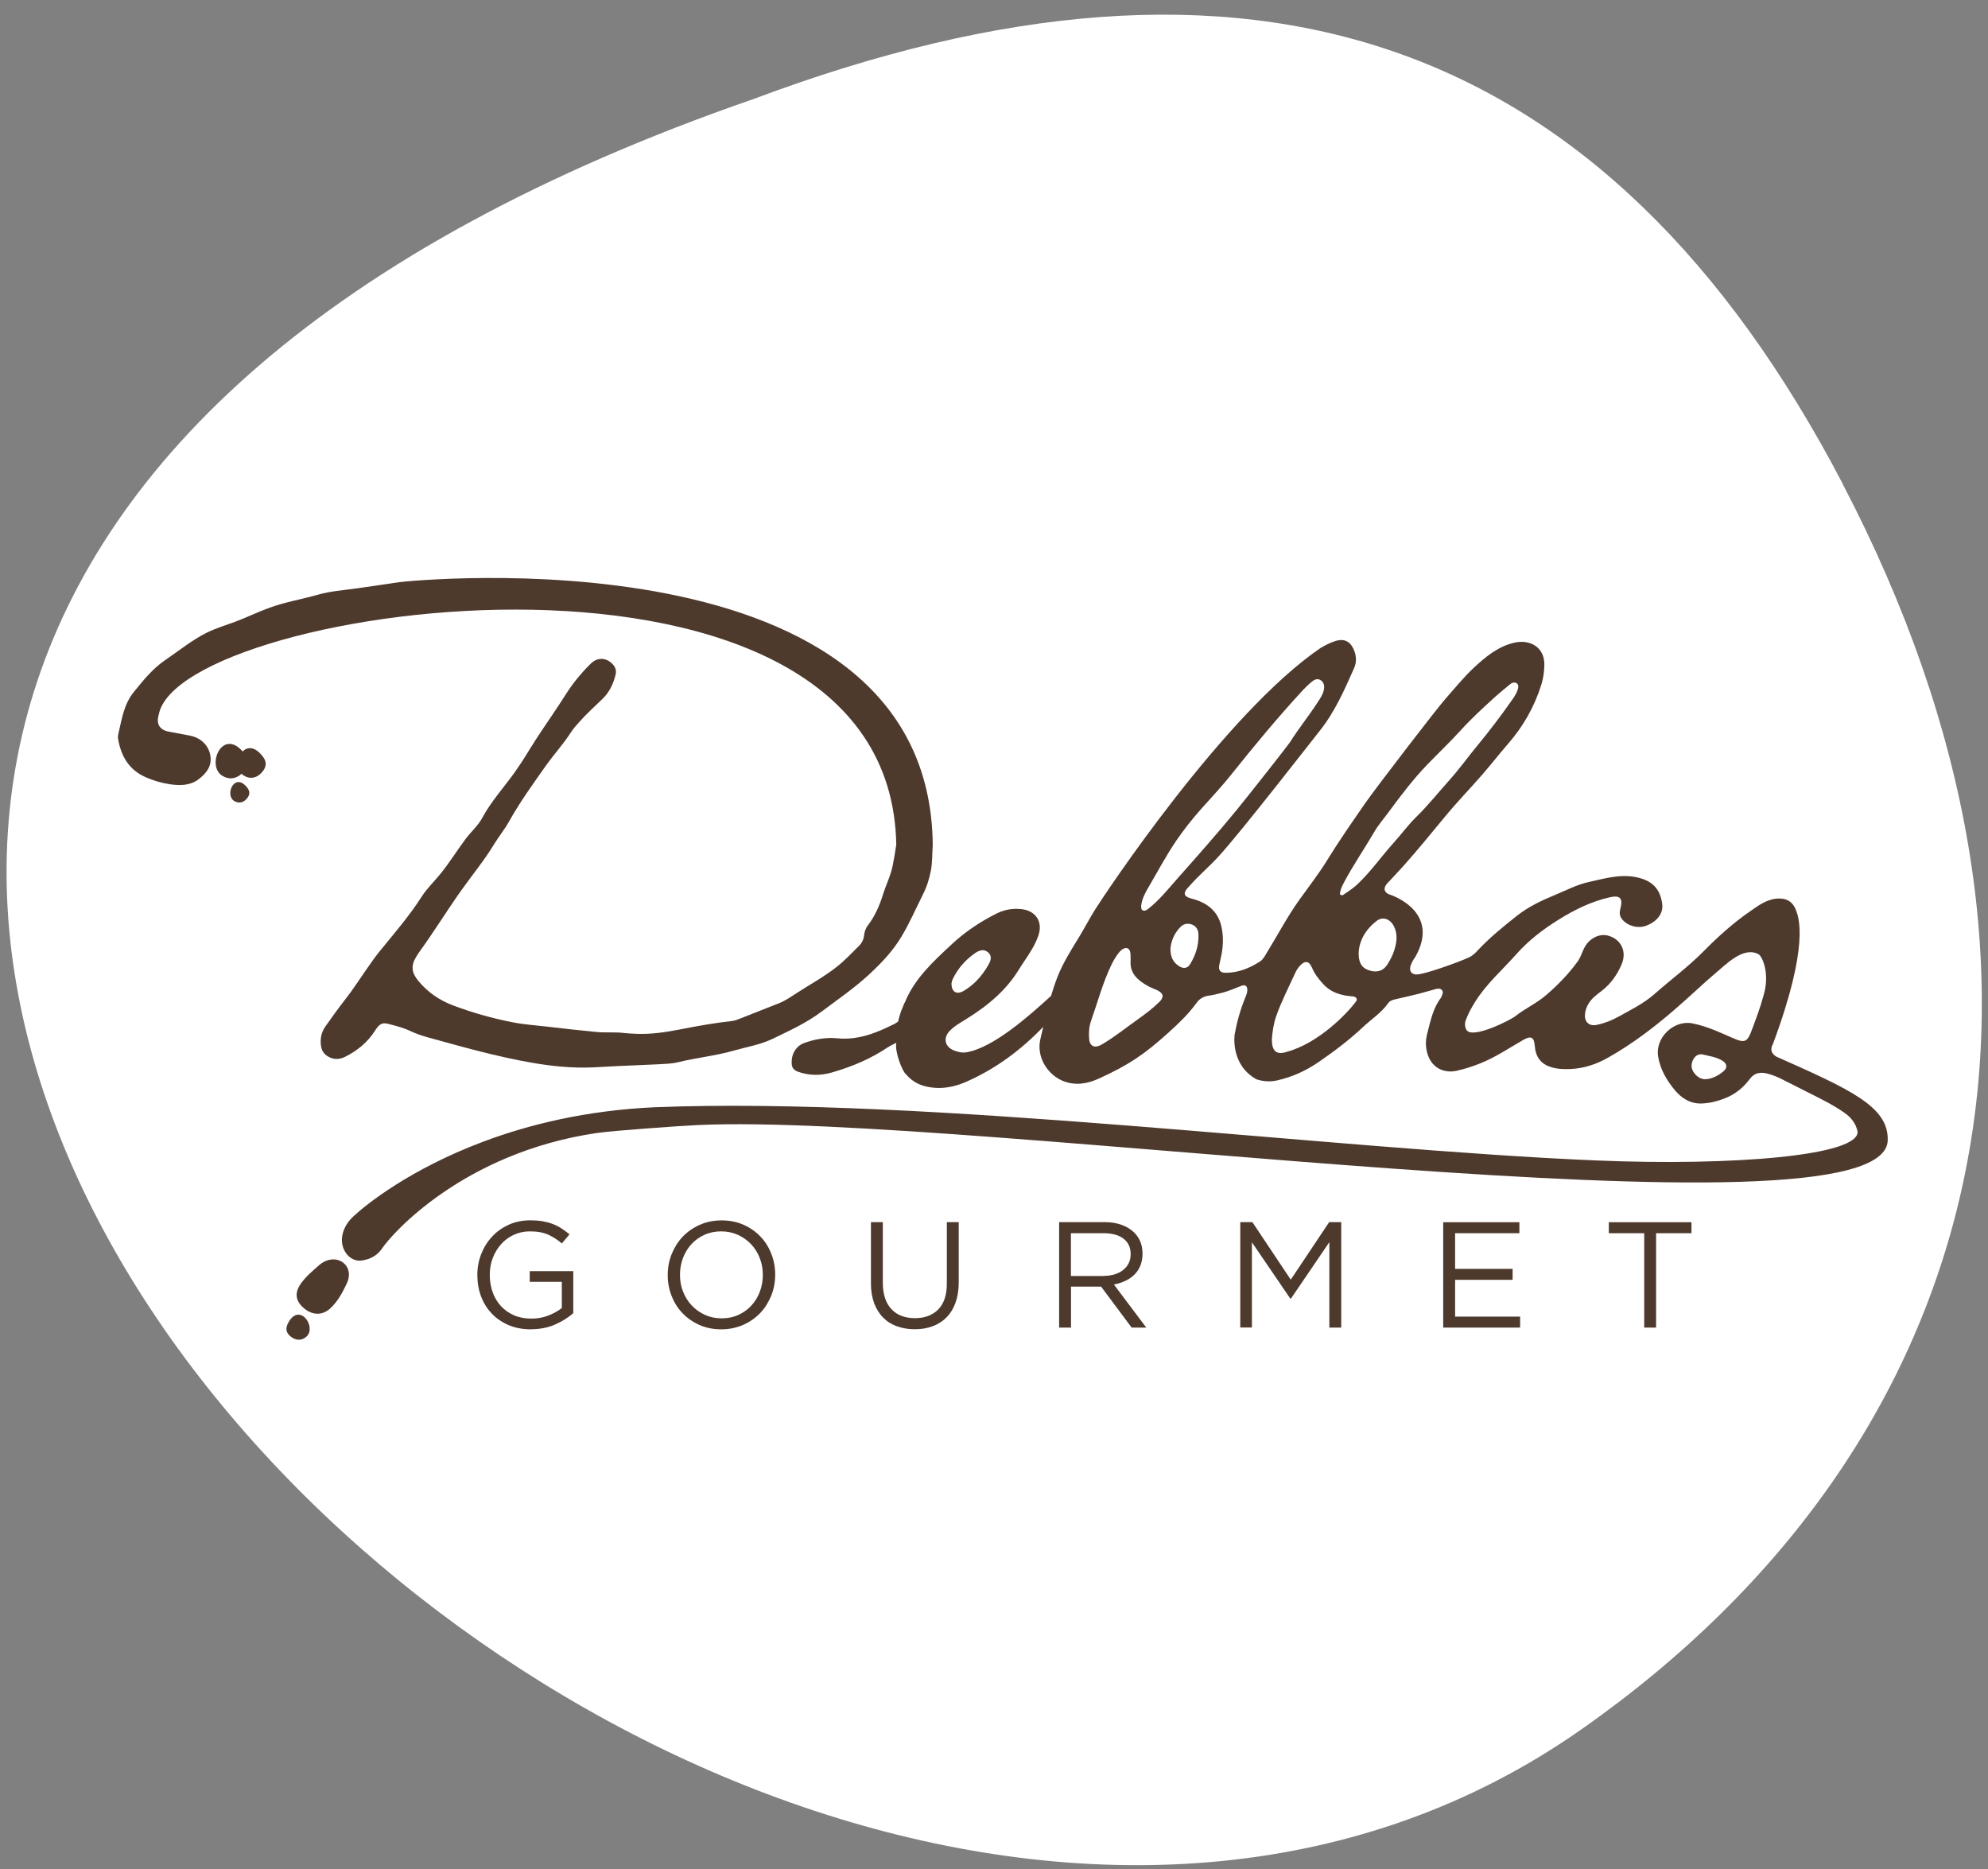
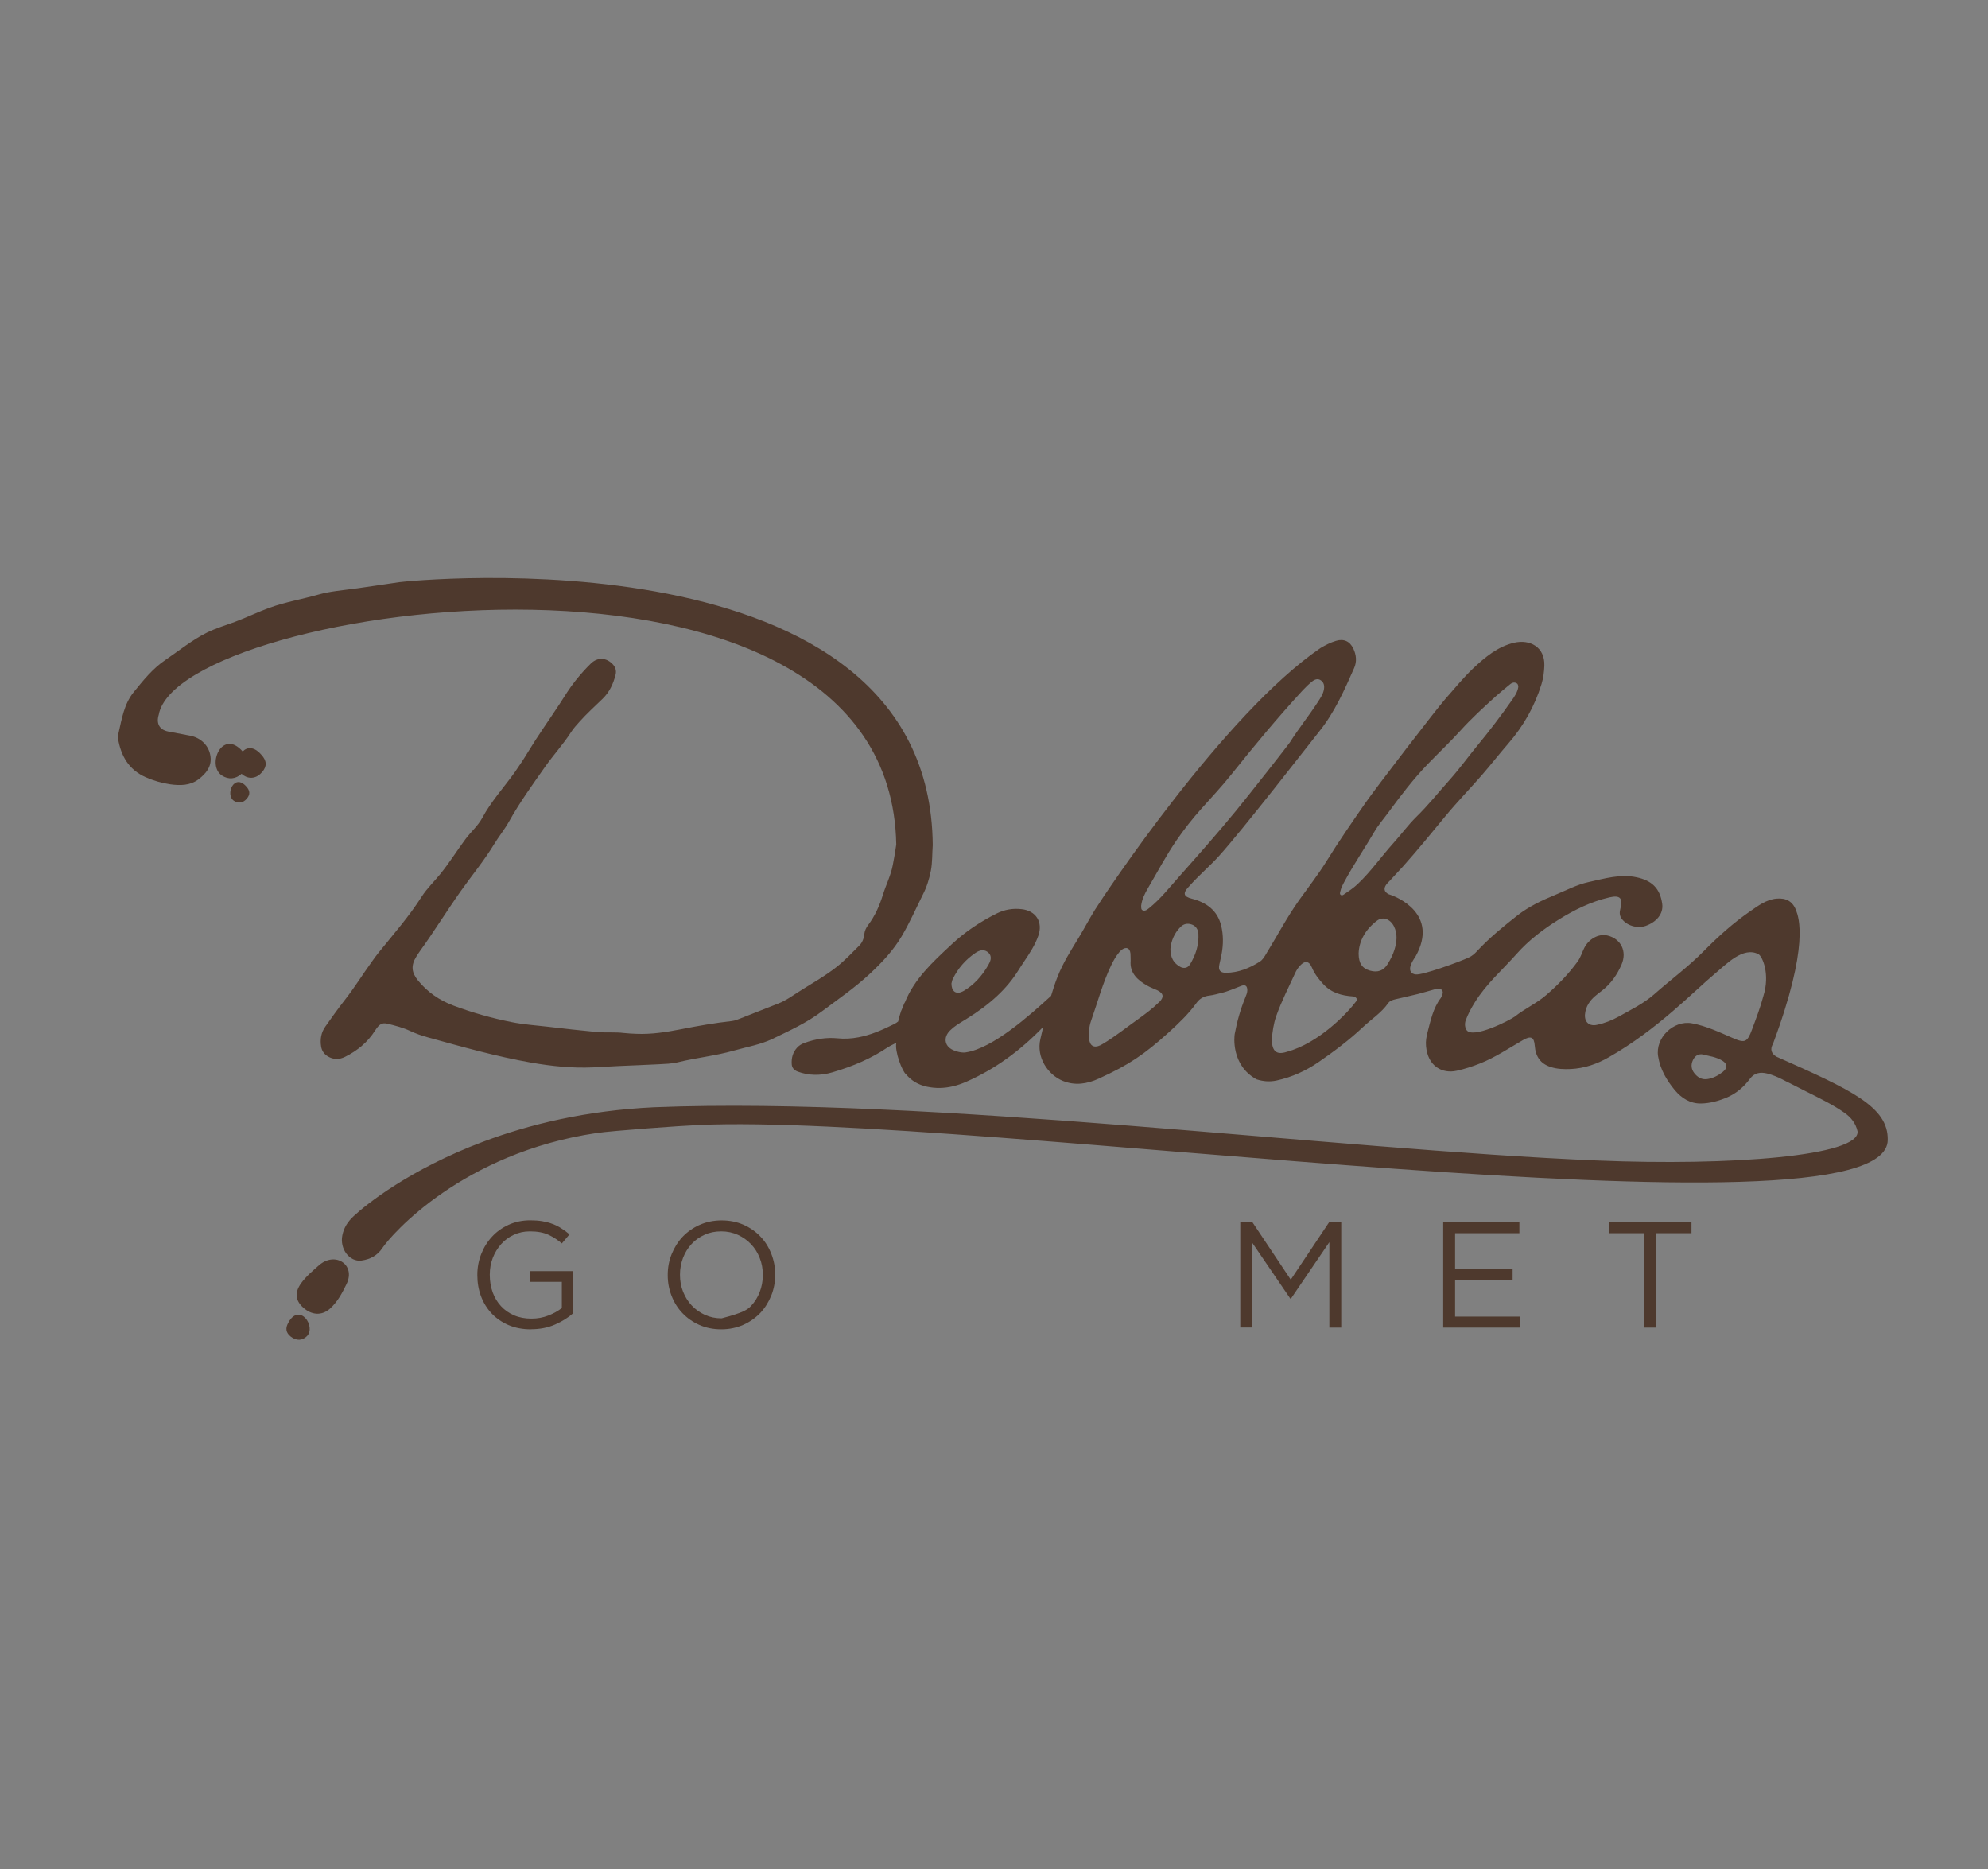
<svg xmlns="http://www.w3.org/2000/svg" width="117" height="110" viewBox="0 0 117 110" fill="none">
  <rect x="0" y="0" width="117" height="110" fill="#808080" stroke="none" />
-   <path d="M108.446 28.461C94.576 1.944 73.597 -5.149 44.357 5.824C-56.802 40.818 41.241 138.016 93.016 101.801C117.353 84.778 123.58 57.421 108.44 28.466L108.446 28.461Z" fill="white" />
  <path d="M51.208 57.287C51.919 56.625 52.57 55.931 53.065 55.096C53.533 54.311 53.899 53.471 54.308 52.653C54.54 52.201 54.691 51.722 54.787 51.221C54.879 50.732 54.857 50.231 54.895 49.736C54.744 30.996 23.943 34.188 23.491 34.258C22.684 34.376 21.871 34.5 21.064 34.613C20.122 34.742 19.433 34.79 18.734 34.989C17.786 35.259 16.812 35.42 15.881 35.754C15.181 36.007 14.52 36.335 13.825 36.593C13.271 36.798 12.706 36.965 12.173 37.228C11.29 37.67 10.537 38.289 9.73 38.838C8.976 39.349 8.427 40.043 7.862 40.737C7.297 41.437 7.168 42.309 6.974 43.149C6.952 43.245 6.931 43.353 6.947 43.455C7.114 44.478 7.577 45.291 8.567 45.732C9.03 45.936 9.514 46.076 10.015 46.152C10.601 46.232 11.177 46.232 11.672 45.867C12.114 45.533 12.469 45.118 12.388 44.516C12.307 43.875 11.818 43.407 11.177 43.288C10.752 43.208 10.327 43.127 9.902 43.046C9.38 42.944 9.186 42.573 9.342 42.061C10.505 35.522 52.392 29.575 52.748 49.698C52.694 50.097 52.624 50.49 52.548 50.882C52.435 51.501 52.145 52.061 51.962 52.653C51.763 53.288 51.499 53.896 51.095 54.429C50.971 54.591 50.885 54.779 50.864 54.989C50.837 55.242 50.745 55.468 50.568 55.645C50.132 56.081 49.712 56.528 49.222 56.91C48.496 57.481 47.683 57.922 46.908 58.423C46.564 58.643 46.23 58.885 45.843 59.036C45.089 59.337 44.336 59.633 43.577 59.929C43.415 59.994 43.254 60.059 43.082 60.08C42.064 60.193 41.058 60.371 40.051 60.57C39.19 60.737 38.329 60.871 37.447 60.834C37.205 60.823 36.957 60.812 36.715 60.785C36.198 60.721 35.671 60.775 35.154 60.731C34.174 60.64 33.2 60.527 32.221 60.414C31.516 60.333 30.805 60.285 30.111 60.145C28.943 59.913 27.802 59.59 26.683 59.171C25.854 58.858 25.165 58.385 24.605 57.701C24.218 57.228 24.175 56.819 24.498 56.297C24.568 56.184 24.638 56.071 24.718 55.963C25.552 54.806 26.301 53.59 27.124 52.427C27.775 51.507 28.496 50.64 29.083 49.672C29.358 49.219 29.697 48.81 29.955 48.347C30.585 47.217 31.343 46.168 32.086 45.113C32.571 44.424 33.147 43.8 33.604 43.089C33.749 42.863 33.932 42.664 34.11 42.465C34.535 41.991 35.009 41.561 35.471 41.114C35.88 40.716 36.096 40.231 36.23 39.699C36.284 39.478 36.23 39.279 36.08 39.107C35.708 38.698 35.192 38.649 34.783 39.037C34.454 39.354 34.153 39.699 33.868 40.054C33.523 40.484 33.238 40.958 32.937 41.421C32.323 42.357 31.672 43.267 31.091 44.225C30.838 44.645 30.569 45.054 30.289 45.452C29.966 45.904 29.61 46.34 29.271 46.787C28.948 47.217 28.636 47.653 28.383 48.127C28.125 48.606 27.705 48.956 27.388 49.386C26.887 50.064 26.441 50.78 25.908 51.437C25.552 51.878 25.133 52.271 24.826 52.75C24.078 53.923 23.163 54.967 22.291 56.044C22.146 56.221 22.017 56.404 21.882 56.593C21.338 57.346 20.849 58.137 20.273 58.869C19.885 59.364 19.519 59.881 19.153 60.398C18.895 60.758 18.83 61.162 18.9 61.593C18.944 61.84 19.078 62.029 19.288 62.158C19.622 62.362 19.966 62.357 20.305 62.19C21.032 61.829 21.64 61.329 22.076 60.64C22.318 60.263 22.485 60.161 22.819 60.242C23.271 60.355 23.717 60.468 24.142 60.667C24.476 60.823 24.831 60.947 25.186 61.044C27.194 61.598 29.201 62.168 31.263 62.529C32.468 62.739 33.674 62.863 34.896 62.809C35.407 62.787 35.918 62.75 36.429 62.728C37.199 62.691 37.974 62.669 38.744 62.626C39.126 62.604 39.524 62.599 39.895 62.508C40.988 62.238 42.113 62.131 43.2 61.819C43.959 61.603 44.75 61.474 45.455 61.135C46.462 60.651 47.479 60.188 48.383 59.504C49.335 58.789 50.315 58.121 51.192 57.303L51.208 57.287Z" fill="#4E392D" />
  <path d="M14.288 44.225C13.072 42.837 12.146 45.038 13.061 45.635C13.449 45.888 13.869 45.85 14.218 45.533C14.251 45.565 14.288 45.597 14.326 45.624C14.697 45.867 15.112 45.802 15.429 45.431C15.72 45.092 15.704 44.763 15.386 44.419C14.94 43.902 14.536 43.956 14.283 44.22L14.288 44.225Z" fill="#4E392D" />
  <path d="M13.772 47.126C14.03 47.293 14.315 47.25 14.53 46.991C14.729 46.755 14.719 46.529 14.504 46.292C13.782 45.458 13.228 46.771 13.772 47.126Z" fill="#4E392D" />
  <path d="M18.766 74.461C18.395 74.789 18.013 75.107 17.717 75.516C17.34 76.049 17.372 76.511 17.835 76.936C18.341 77.399 18.939 77.426 19.407 77.017C19.864 76.614 20.139 76.086 20.397 75.553C20.951 74.418 19.719 73.616 18.766 74.461Z" fill="#4E392D" />
  <path d="M16.984 77.808C16.78 78.142 16.817 78.422 17.113 78.653C17.436 78.906 17.791 78.896 18.055 78.632C18.626 78.078 17.646 76.635 16.979 77.808H16.984Z" fill="#4E392D" />
  <path d="M104.538 62.174C104.237 61.986 104.167 61.733 104.345 61.426C106.514 55.608 105.846 53.961 105.712 53.59C105.518 53.046 105.125 52.825 104.549 52.879C103.941 52.938 103.473 53.299 103.01 53.617C102.02 54.3 101.126 55.102 100.281 55.958C99.372 56.883 98.328 57.648 97.359 58.504C96.74 59.047 95.997 59.413 95.281 59.811C94.878 60.037 94.442 60.21 93.984 60.306C93.543 60.403 93.252 60.156 93.279 59.709C93.296 59.467 93.371 59.246 93.5 59.042C93.699 58.724 93.995 58.514 94.281 58.294C94.808 57.885 95.174 57.357 95.432 56.76C95.771 55.979 95.394 55.237 94.603 55.048C94.087 54.925 93.495 55.247 93.226 55.807C93.102 56.06 93.021 56.34 92.854 56.571C92.327 57.303 91.697 57.949 91.019 58.536C90.454 59.031 89.754 59.343 89.168 59.806C88.888 60.027 86.649 61.168 86.304 60.602C86.213 60.452 86.191 60.236 86.261 60.043C86.396 59.671 86.584 59.327 86.794 58.988C87.462 57.901 88.425 57.072 89.259 56.13C89.964 55.334 90.831 54.672 91.746 54.106C92.671 53.531 93.645 53.052 94.722 52.804C95.352 52.659 95.529 52.852 95.362 53.482C95.308 53.681 95.308 53.87 95.432 54.047C95.728 54.467 96.353 54.655 96.853 54.483C97.504 54.252 97.903 53.762 97.827 53.191C97.698 52.26 97.203 51.814 96.331 51.625C95.357 51.415 94.42 51.701 93.489 51.905C92.8 52.056 92.16 52.4 91.503 52.669C90.728 52.987 89.964 53.353 89.308 53.864C88.473 54.521 87.644 55.194 86.918 55.979C86.783 56.125 86.633 56.254 86.45 56.34C85.804 56.636 83.726 57.384 83.328 57.341C83.037 57.314 82.93 57.11 83.016 56.83C83.081 56.625 83.199 56.448 83.317 56.27C84.69 53.794 82.241 52.772 81.73 52.621C81.455 52.481 81.418 52.282 81.595 52.04C81.649 51.964 81.724 51.9 81.789 51.83C82.053 51.545 82.316 51.265 82.575 50.98C83.436 50.016 84.254 49.01 85.077 48.014C85.761 47.185 86.509 46.416 87.214 45.608C87.741 45 88.237 44.365 88.764 43.757C89.663 42.724 90.319 41.561 90.723 40.253C90.831 39.898 90.879 39.532 90.89 39.161C90.922 38.068 90.034 37.605 89.108 37.821C88.15 38.047 87.408 38.666 86.708 39.322C86.116 39.882 85.605 40.517 85.067 41.125C84.571 41.679 80.982 46.351 80.357 47.25C79.582 48.369 78.802 49.489 78.086 50.651C77.596 51.442 77.026 52.174 76.482 52.933C75.75 53.956 75.169 55.07 74.513 56.135C74.41 56.308 74.308 56.485 74.141 56.587C73.533 56.975 72.882 57.239 72.144 57.244C71.811 57.244 71.692 57.088 71.762 56.76C71.805 56.55 71.859 56.345 71.897 56.135C71.999 55.581 72.004 55.016 71.87 54.467C71.649 53.568 70.998 53.1 70.132 52.879C69.663 52.761 69.604 52.562 69.932 52.212C69.954 52.19 69.975 52.169 69.997 52.142C70.541 51.523 71.17 50.996 71.725 50.388C73.086 48.897 77.268 43.504 77.65 43.03C78.554 41.906 79.12 40.608 79.695 39.311C79.862 38.929 79.825 38.542 79.647 38.165C79.442 37.734 79.087 37.573 78.635 37.708C78.307 37.804 78.005 37.961 77.715 38.133C72.042 42.002 64.949 52.718 64.438 53.541C64.104 54.08 63.813 54.639 63.485 55.177C63.027 55.925 62.559 56.663 62.236 57.486C62.091 57.852 61.972 58.224 61.859 58.6C60.6 59.752 58.431 61.69 56.843 61.926C56.806 61.926 56.768 61.937 56.725 61.937C56.521 61.937 56.338 61.883 56.187 61.83C55.902 61.727 55.713 61.544 55.665 61.313C55.616 61.081 55.708 60.839 55.923 60.629C56.16 60.393 56.445 60.226 56.714 60.059L56.849 59.978C58.286 59.09 59.26 58.181 59.927 57.11C60.04 56.927 60.159 56.749 60.277 56.571C60.595 56.098 60.923 55.603 61.111 55.054C61.246 54.666 61.219 54.295 61.041 54.015C60.858 53.724 60.53 53.541 60.121 53.498C59.61 53.439 59.12 53.525 58.673 53.746C57.678 54.241 56.79 54.844 56.036 55.543L55.934 55.64C54.89 56.609 53.808 57.615 53.259 58.977C53.254 58.993 53.243 59.009 53.232 59.02C53.232 59.02 53.211 59.047 53.178 59.144C53.151 59.219 53.124 59.289 53.092 59.359C53.071 59.402 53.049 59.451 53.033 59.494C53.006 59.564 52.888 59.951 52.861 60.107C52.791 60.161 52.721 60.21 52.64 60.253C51.881 60.629 51.236 60.904 50.53 61.038C50.105 61.119 49.696 61.141 49.282 61.098C48.663 61.038 48.001 61.13 47.339 61.372C47.161 61.437 47.021 61.528 46.908 61.652C46.672 61.916 46.569 62.228 46.596 62.626C46.612 62.831 46.725 62.971 46.946 63.057C47.581 63.293 48.275 63.31 48.975 63.105C50.251 62.734 51.305 62.26 52.204 61.657C52.333 61.571 52.468 61.501 52.602 61.437L52.699 61.388C52.699 61.388 52.732 61.372 52.753 61.361C52.64 61.862 53.108 63.067 53.324 63.218C53.647 63.6 54.039 63.832 54.551 63.945C54.804 63.998 55.062 64.025 55.32 64.02C55.826 64.009 56.332 63.891 56.87 63.654C58.523 62.928 60.008 61.867 61.397 60.425C61.343 60.662 61.284 60.904 61.23 61.141C60.977 62.217 61.671 63.245 62.554 63.606C63.27 63.896 63.985 63.783 64.663 63.471C66.439 62.664 67.349 62.045 68.775 60.758C69.367 60.22 69.954 59.666 70.428 59.004C70.605 58.756 70.869 58.617 71.17 58.584C71.407 58.557 71.633 58.487 71.865 58.434C72.284 58.337 72.666 58.159 73.065 58.008C73.296 57.922 73.409 58.025 73.409 58.267C73.409 58.423 73.345 58.557 73.291 58.697C73.005 59.392 72.801 60.113 72.666 60.85C72.645 60.968 72.435 62.68 73.953 63.514C74.346 63.638 74.739 63.67 75.142 63.579C76.036 63.385 76.859 63.008 77.596 62.502C78.511 61.873 79.399 61.205 80.212 60.441C80.707 59.973 81.299 59.601 81.697 59.031C81.794 58.891 81.961 58.837 82.128 58.8C82.564 58.697 83.005 58.6 83.441 58.493C83.786 58.407 84.125 58.299 84.464 58.208C84.598 58.175 84.76 58.138 84.862 58.261C84.97 58.391 84.883 58.53 84.83 58.66C84.819 58.681 84.808 58.703 84.797 58.724C84.345 59.322 84.2 60.037 84.017 60.737C83.947 61.006 83.899 61.275 83.926 61.555C84.028 62.75 84.889 63.197 85.734 63.008C86.207 62.901 86.66 62.755 87.106 62.578C88.005 62.222 88.802 61.679 89.636 61.2C90.093 60.936 90.287 61.017 90.325 61.533C90.373 62.185 90.674 62.599 91.267 62.788C91.643 62.911 92.042 62.922 92.434 62.906C93.242 62.868 93.984 62.615 94.673 62.217C97.547 60.592 99.716 58.299 100.938 57.287C101.584 56.754 102.585 55.678 103.489 56.146C103.715 56.265 104.189 57.309 103.78 58.611C103.602 59.284 103.354 59.93 103.112 60.581C102.832 61.334 102.698 61.399 101.966 61.076C101.186 60.737 100.421 60.371 99.571 60.215C98.489 60.021 97.407 61.076 97.585 62.158C97.709 62.928 98.085 63.562 98.564 64.144C98.963 64.623 99.474 64.946 100.115 64.935C100.653 64.924 101.169 64.779 101.67 64.564C102.213 64.321 102.639 63.95 102.988 63.482C103.252 63.127 103.602 63.073 104 63.17C104.323 63.25 104.63 63.38 104.921 63.53C105.066 63.606 105.211 63.681 105.362 63.751C105.658 63.902 105.959 64.058 106.261 64.208L106.293 64.225C106.358 64.257 106.422 64.289 106.487 64.321C107.192 64.677 107.897 65.021 108.548 65.478C108.941 65.753 109.215 66.097 109.323 66.571C109.474 68.019 101.901 68.616 93.995 68.288C78.393 67.642 54.642 64.515 38.502 65.156C34.487 65.344 31.112 66.173 28.416 67.19C24.11 68.81 21.527 70.898 20.822 71.555C20.472 71.878 20.241 72.233 20.149 72.685C19.982 73.492 20.569 74.273 21.279 74.176C21.785 74.106 22.205 73.885 22.501 73.444C23.029 72.647 27.232 67.836 35.111 66.673C36.064 66.533 40.1 66.243 41.123 66.2C57.075 65.484 111.099 73.492 111.099 67.072C111.131 65.123 108.941 64.128 104.549 62.179L104.538 62.174ZM55.998 57.863C55.998 57.863 55.998 57.842 56.009 57.825C56.02 57.766 56.036 57.68 56.079 57.599C56.381 56.98 56.827 56.469 57.403 56.076C57.505 56.006 57.656 55.92 57.823 55.915C57.952 55.915 58.071 55.963 58.173 56.06C58.431 56.313 58.264 56.604 58.167 56.781C57.785 57.454 57.306 57.96 56.725 58.304C56.601 58.374 56.494 58.412 56.391 58.417C56.289 58.417 56.203 58.385 56.139 58.321C56.047 58.234 56.004 58.089 55.998 57.901C55.998 57.89 55.998 57.874 55.998 57.863ZM68.221 58.966C67.844 59.338 67.424 59.655 66.994 59.962C66.3 60.452 65.638 60.99 64.906 61.426C64.857 61.453 64.809 61.48 64.76 61.507C64.384 61.69 64.131 61.539 64.098 61.124C64.072 60.769 64.093 60.409 64.211 60.075C64.599 58.977 64.895 57.847 65.401 56.792C65.53 56.528 65.67 56.275 65.858 56.049C65.907 55.99 65.96 55.931 66.025 55.883C66.289 55.694 66.499 55.786 66.531 56.108C66.542 56.232 66.536 56.361 66.542 56.534C66.477 57.271 66.967 57.696 67.575 58.03C67.747 58.127 67.936 58.186 68.113 58.272C68.485 58.455 68.517 58.681 68.226 58.966H68.221ZM67.634 53.434C67.597 53.461 67.559 53.493 67.521 53.52C67.441 53.574 67.349 53.617 67.252 53.568C67.145 53.52 67.171 53.412 67.161 53.294C67.204 52.933 67.365 52.594 67.559 52.266C68.113 51.324 68.625 50.35 69.243 49.446C69.68 48.811 70.159 48.202 70.67 47.627C71.272 46.948 71.897 46.292 72.462 45.581C73.818 43.881 75.207 42.207 76.681 40.608C76.848 40.431 77.026 40.259 77.214 40.108C77.365 39.984 77.553 39.903 77.736 40.033C77.919 40.156 77.952 40.355 77.919 40.56C77.871 40.851 77.704 41.082 77.553 41.319C77.031 42.126 76.423 42.874 75.912 43.687C75.826 43.827 73.474 46.819 72.758 47.691C71.665 49.026 70.519 50.318 69.373 51.609C68.813 52.239 68.291 52.906 67.629 53.439L67.634 53.434ZM70.024 56.76C69.895 56.975 69.653 57.007 69.443 56.883C69.093 56.679 68.883 56.383 68.883 55.834C68.915 55.42 69.088 54.93 69.48 54.542C69.658 54.365 69.879 54.316 70.115 54.392C70.379 54.472 70.514 54.693 70.53 54.946C70.567 55.603 70.368 56.205 70.029 56.76H70.024ZM78.883 52.449C78.926 52.255 79.017 52.077 79.109 51.905C79.652 50.888 80.303 49.941 80.885 48.945C81.116 48.547 81.428 48.192 81.703 47.815C82.429 46.83 83.167 45.856 84.017 44.973C84.663 44.306 85.341 43.665 85.965 42.977C86.6 42.277 87.3 41.636 88 41.001C88.285 40.743 88.586 40.501 88.888 40.253C88.99 40.167 89.114 40.135 89.243 40.194C89.329 40.232 89.356 40.323 89.356 40.425C89.313 40.721 89.141 40.98 88.969 41.217C88.333 42.126 87.661 43.009 86.95 43.87C86.407 44.526 85.912 45.221 85.346 45.856C84.684 46.593 84.066 47.374 83.355 48.068C82.865 48.552 82.462 49.107 81.999 49.618C81.288 50.409 80.68 51.286 79.9 52.024C79.658 52.255 79.383 52.433 79.109 52.621C79.055 52.659 78.985 52.712 78.915 52.664C78.829 52.61 78.867 52.524 78.883 52.449ZM79.814 58.923C79.308 59.607 77.623 61.383 75.734 61.894C75.131 62.093 74.857 61.867 74.852 61.168C74.884 60.737 74.948 60.253 75.11 59.79C75.417 58.918 75.842 58.1 76.224 57.26C76.294 57.104 76.391 56.953 76.509 56.824C76.8 56.512 77.042 56.539 77.209 56.932C77.365 57.303 77.602 57.61 77.871 57.901C78.344 58.423 78.963 58.59 79.631 58.633C79.738 58.638 79.938 58.751 79.814 58.918V58.923ZM82.069 55.883C81.977 56.184 81.832 56.464 81.665 56.733C81.428 57.12 81.079 57.244 80.626 57.115C80.174 56.986 79.964 56.695 79.959 56.114C79.981 55.35 80.374 54.682 81.041 54.176C81.385 53.918 81.816 54.074 82.037 54.505C82.263 54.957 82.209 55.42 82.069 55.883ZM101.412 63.062C101.137 63.277 100.83 63.45 100.48 63.498C100.147 63.546 99.899 63.39 99.706 63.137C99.533 62.906 99.506 62.648 99.635 62.379C99.743 62.163 99.899 62.023 100.158 62.039C100.577 62.142 101.013 62.19 101.385 62.427C101.665 62.605 101.67 62.858 101.406 63.062H101.412Z" fill="#4E392D" />
  <path d="M31.247 78.223C30.762 78.223 30.326 78.142 29.933 77.975C29.546 77.808 29.212 77.582 28.938 77.292C28.663 77.001 28.453 76.662 28.308 76.275C28.163 75.887 28.093 75.473 28.093 75.031V75.015C28.093 74.59 28.168 74.186 28.319 73.799C28.47 73.411 28.679 73.072 28.954 72.776C29.223 72.48 29.551 72.249 29.933 72.071C30.316 71.899 30.741 71.808 31.204 71.808C31.462 71.808 31.699 71.824 31.919 71.861C32.135 71.899 32.334 71.948 32.522 72.023C32.711 72.093 32.883 72.179 33.044 72.287C33.206 72.389 33.367 72.507 33.518 72.636L33.066 73.169C32.829 72.965 32.565 72.793 32.275 72.658C31.984 72.523 31.618 72.459 31.182 72.459C30.838 72.459 30.525 72.529 30.235 72.663C29.944 72.798 29.697 72.981 29.492 73.212C29.288 73.444 29.121 73.713 29.002 74.02C28.884 74.326 28.825 74.655 28.825 75.004V75.021C28.825 75.392 28.884 75.736 28.997 76.049C29.11 76.361 29.277 76.635 29.487 76.861C29.697 77.087 29.955 77.27 30.256 77.4C30.558 77.529 30.897 77.593 31.273 77.593C31.629 77.593 31.962 77.534 32.275 77.41C32.587 77.287 32.85 77.141 33.066 76.969V75.43H31.177V74.8H33.739V77.27C33.448 77.529 33.093 77.755 32.673 77.938C32.253 78.126 31.774 78.218 31.252 78.218L31.247 78.223Z" fill="#4E392D" />
-   <path d="M42.452 78.223C41.978 78.223 41.548 78.137 41.16 77.965C40.773 77.792 40.439 77.561 40.165 77.27C39.885 76.98 39.675 76.641 39.524 76.253C39.373 75.866 39.298 75.462 39.298 75.037V75.021C39.298 74.596 39.373 74.186 39.529 73.799C39.686 73.411 39.901 73.067 40.175 72.776C40.455 72.486 40.789 72.249 41.176 72.077C41.564 71.904 42 71.813 42.468 71.813C42.936 71.813 43.372 71.899 43.76 72.071C44.147 72.243 44.481 72.475 44.755 72.766C45.035 73.056 45.245 73.395 45.396 73.783C45.547 74.17 45.622 74.574 45.622 74.999C45.627 75.004 45.627 75.01 45.622 75.015C45.622 75.44 45.547 75.85 45.391 76.237C45.234 76.624 45.019 76.969 44.745 77.26C44.465 77.55 44.131 77.787 43.744 77.959C43.356 78.131 42.92 78.223 42.452 78.223ZM42.468 77.577C42.823 77.577 43.152 77.513 43.448 77.378C43.744 77.243 44.002 77.066 44.212 76.834C44.427 76.603 44.594 76.334 44.712 76.027C44.831 75.72 44.895 75.387 44.895 75.037V75.021C44.895 74.665 44.836 74.332 44.712 74.025C44.589 73.713 44.422 73.444 44.201 73.212C43.98 72.981 43.722 72.798 43.426 72.663C43.13 72.529 42.802 72.459 42.447 72.459C42.091 72.459 41.763 72.523 41.467 72.658C41.171 72.793 40.913 72.97 40.703 73.201C40.487 73.433 40.321 73.702 40.202 74.009C40.084 74.316 40.019 74.649 40.019 74.999V75.015C40.019 75.371 40.078 75.704 40.202 76.011C40.326 76.318 40.493 76.592 40.714 76.824C40.934 77.055 41.193 77.238 41.489 77.373C41.785 77.507 42.113 77.577 42.468 77.577Z" fill="#4E392D" />
-   <path d="M53.835 78.218C53.453 78.218 53.103 78.158 52.786 78.045C52.468 77.932 52.199 77.76 51.973 77.529C51.747 77.303 51.569 77.017 51.446 76.684C51.322 76.345 51.257 75.963 51.257 75.521V71.915H51.957V75.478C51.957 76.151 52.124 76.668 52.457 77.028C52.791 77.389 53.254 77.566 53.851 77.566C54.422 77.566 54.879 77.394 55.218 77.055C55.557 76.711 55.724 76.199 55.724 75.521V71.915H56.424V75.467C56.424 75.914 56.359 76.312 56.235 76.657C56.112 77.001 55.934 77.287 55.708 77.518C55.482 77.749 55.207 77.922 54.895 78.04C54.578 78.158 54.228 78.218 53.835 78.218Z" fill="#4E392D" />
-   <path d="M62.333 71.915H65.002C65.385 71.915 65.729 71.969 66.025 72.082C66.321 72.19 66.569 72.346 66.762 72.54C66.918 72.696 67.031 72.873 67.118 73.078C67.198 73.282 67.241 73.514 67.241 73.761V73.777C67.241 74.03 67.198 74.262 67.118 74.466C67.037 74.671 66.918 74.849 66.768 74.999C66.617 75.15 66.439 75.274 66.229 75.371C66.025 75.467 65.799 75.543 65.557 75.586L67.462 78.121H66.601L64.803 75.71H63.032V78.121H62.333V71.915ZM64.943 75.08C65.175 75.08 65.385 75.048 65.584 74.994C65.777 74.935 65.95 74.849 66.09 74.741C66.229 74.633 66.343 74.499 66.423 74.343C66.504 74.186 66.542 74.009 66.542 73.804V73.788C66.542 73.406 66.402 73.105 66.122 72.889C65.842 72.674 65.454 72.567 64.948 72.567H63.027V75.085H64.938L64.943 75.08Z" fill="#4E392D" />
+   <path d="M42.452 78.223C41.978 78.223 41.548 78.137 41.16 77.965C40.773 77.792 40.439 77.561 40.165 77.27C39.885 76.98 39.675 76.641 39.524 76.253C39.373 75.866 39.298 75.462 39.298 75.037V75.021C39.298 74.596 39.373 74.186 39.529 73.799C39.686 73.411 39.901 73.067 40.175 72.776C40.455 72.486 40.789 72.249 41.176 72.077C41.564 71.904 42 71.813 42.468 71.813C42.936 71.813 43.372 71.899 43.76 72.071C44.147 72.243 44.481 72.475 44.755 72.766C45.035 73.056 45.245 73.395 45.396 73.783C45.547 74.17 45.622 74.574 45.622 74.999C45.627 75.004 45.627 75.01 45.622 75.015C45.622 75.44 45.547 75.85 45.391 76.237C45.234 76.624 45.019 76.969 44.745 77.26C44.465 77.55 44.131 77.787 43.744 77.959C43.356 78.131 42.92 78.223 42.452 78.223ZM42.468 77.577C43.744 77.243 44.002 77.066 44.212 76.834C44.427 76.603 44.594 76.334 44.712 76.027C44.831 75.72 44.895 75.387 44.895 75.037V75.021C44.895 74.665 44.836 74.332 44.712 74.025C44.589 73.713 44.422 73.444 44.201 73.212C43.98 72.981 43.722 72.798 43.426 72.663C43.13 72.529 42.802 72.459 42.447 72.459C42.091 72.459 41.763 72.523 41.467 72.658C41.171 72.793 40.913 72.97 40.703 73.201C40.487 73.433 40.321 73.702 40.202 74.009C40.084 74.316 40.019 74.649 40.019 74.999V75.015C40.019 75.371 40.078 75.704 40.202 76.011C40.326 76.318 40.493 76.592 40.714 76.824C40.934 77.055 41.193 77.238 41.489 77.373C41.785 77.507 42.113 77.577 42.468 77.577Z" fill="#4E392D" />
  <path d="M72.994 71.915H73.705L75.965 75.301L78.226 71.915H78.936V78.121H78.236V73.094L75.976 76.415H75.938L73.678 73.099V78.115H72.994V71.91V71.915Z" fill="#4E392D" />
  <path d="M84.937 71.921H89.42V72.567H85.637V74.665H89.022V75.311H85.637V77.475H89.463V78.121H84.937V71.915V71.921Z" fill="#4E392D" />
  <path d="M96.767 72.567H94.684V71.921H99.549V72.567H97.466V78.121H96.767V72.567Z" fill="#4E392D" />
</svg>